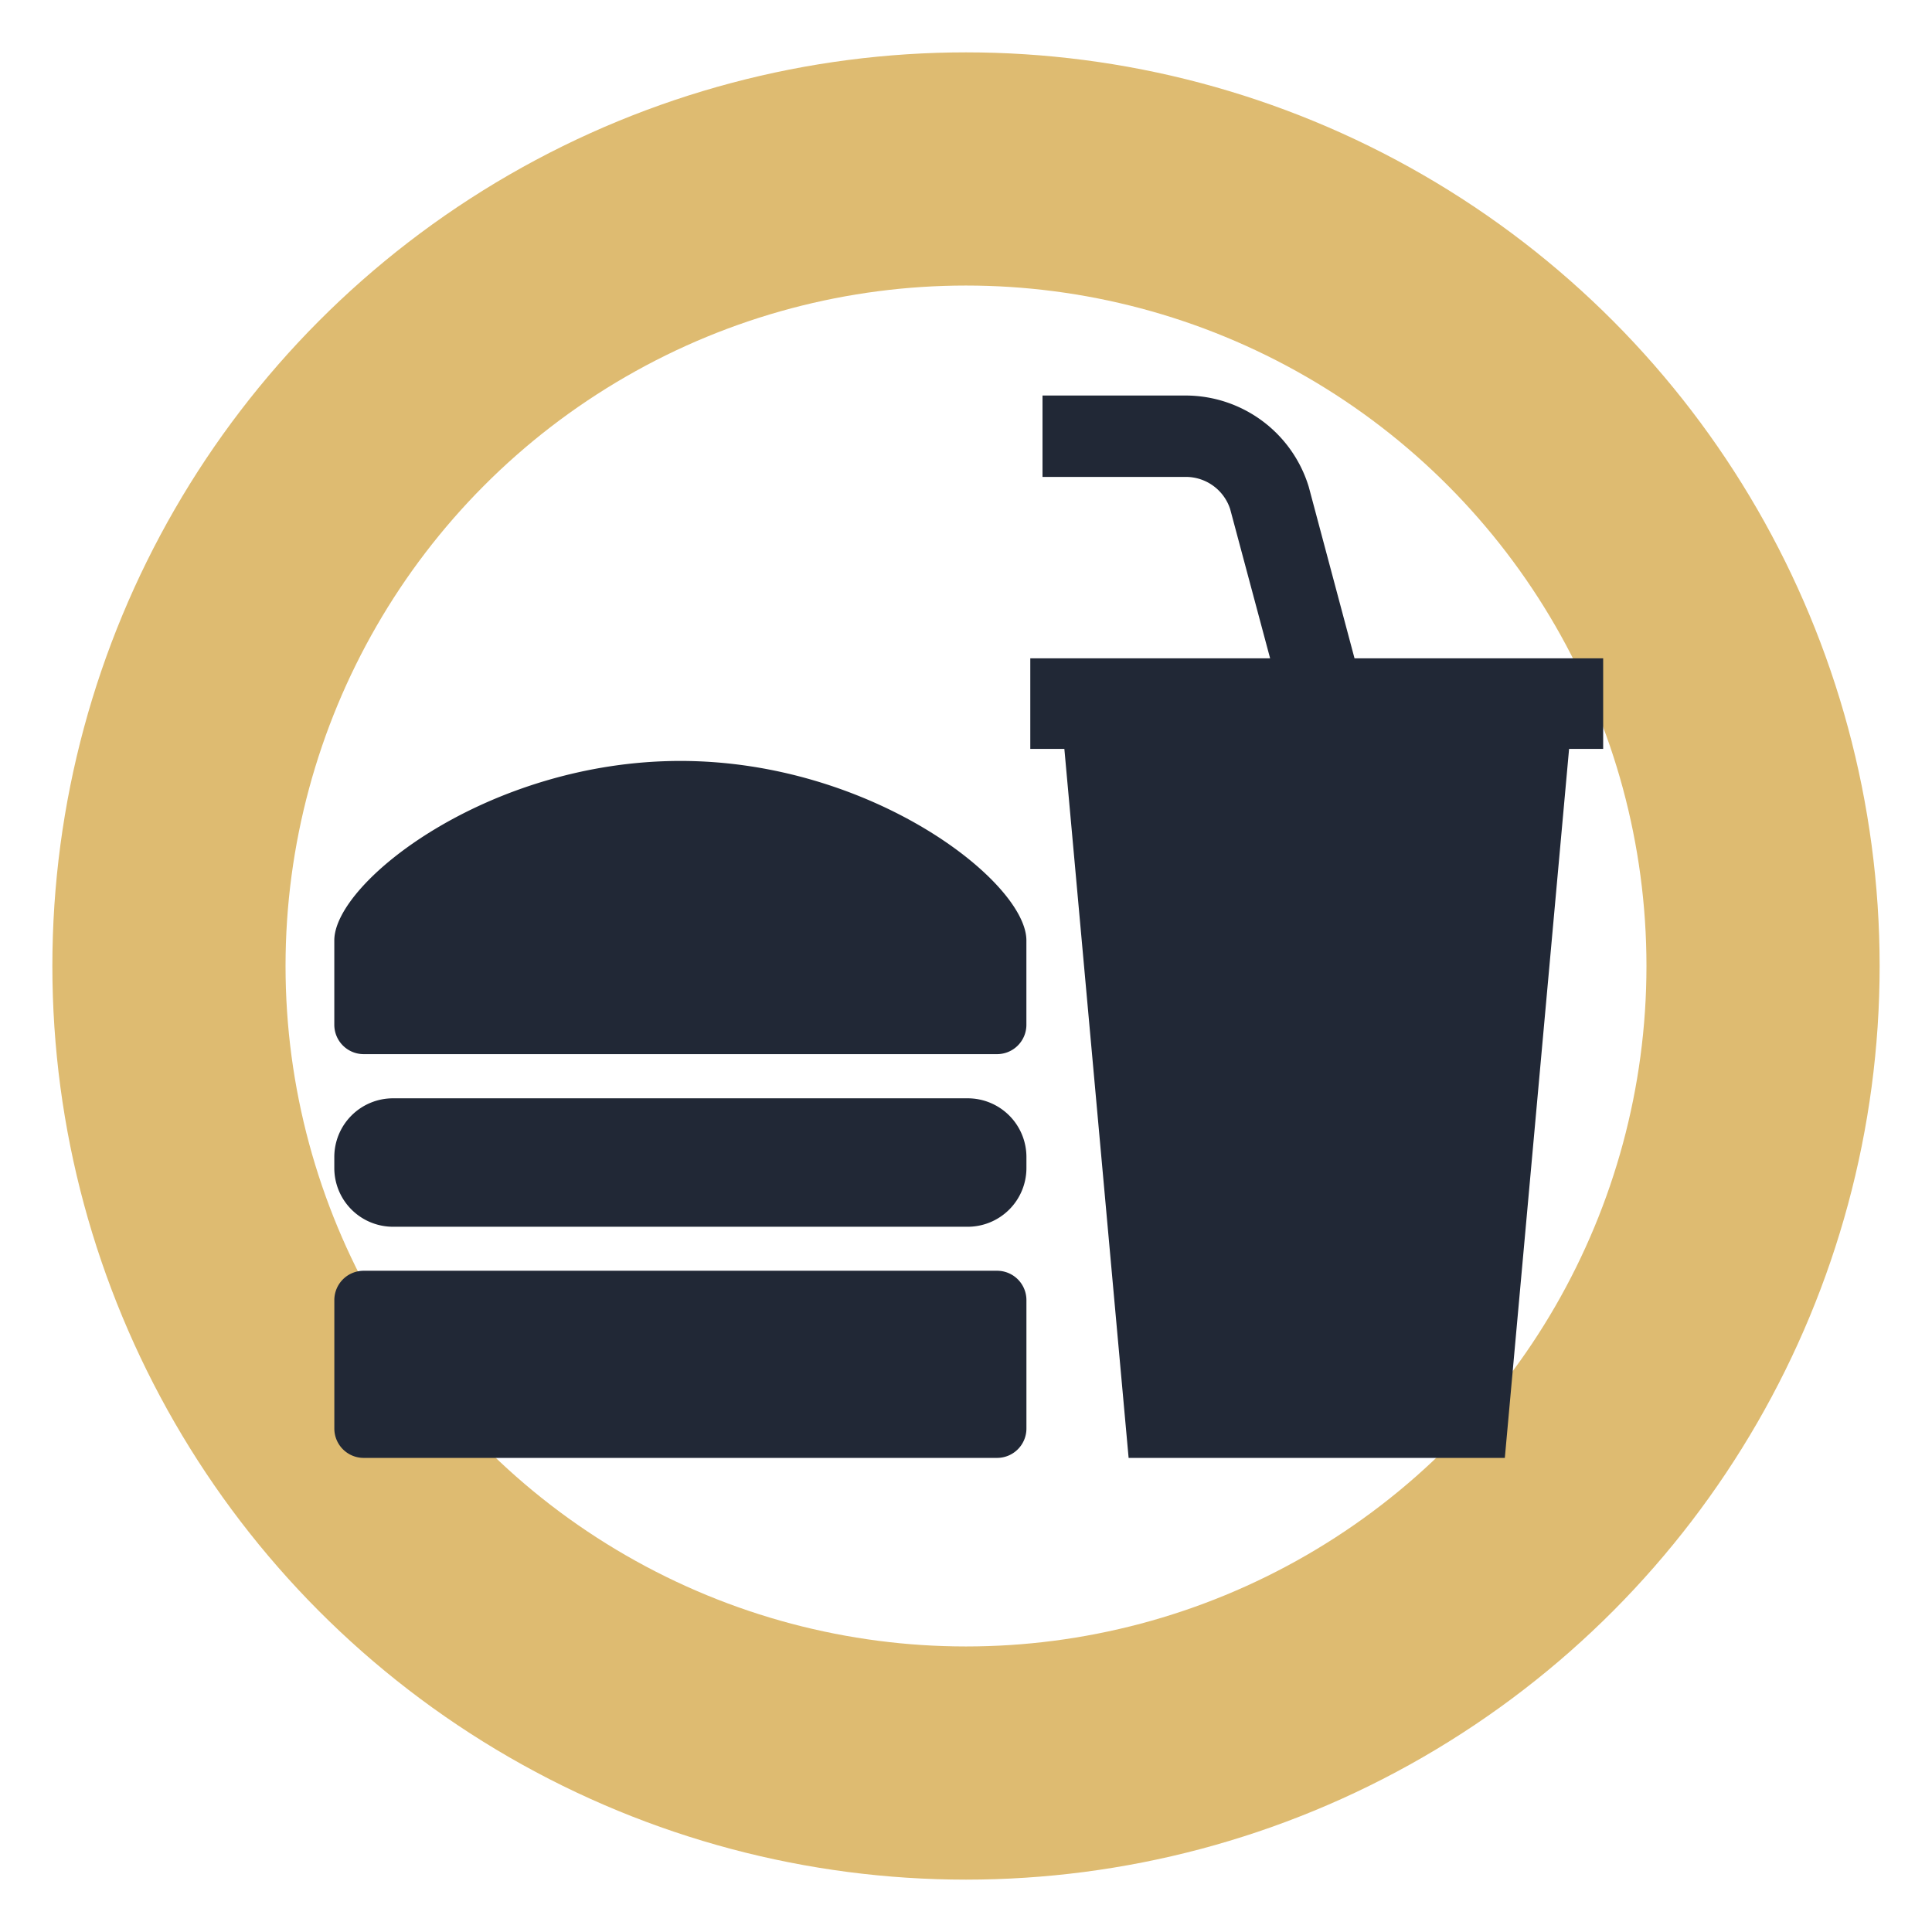
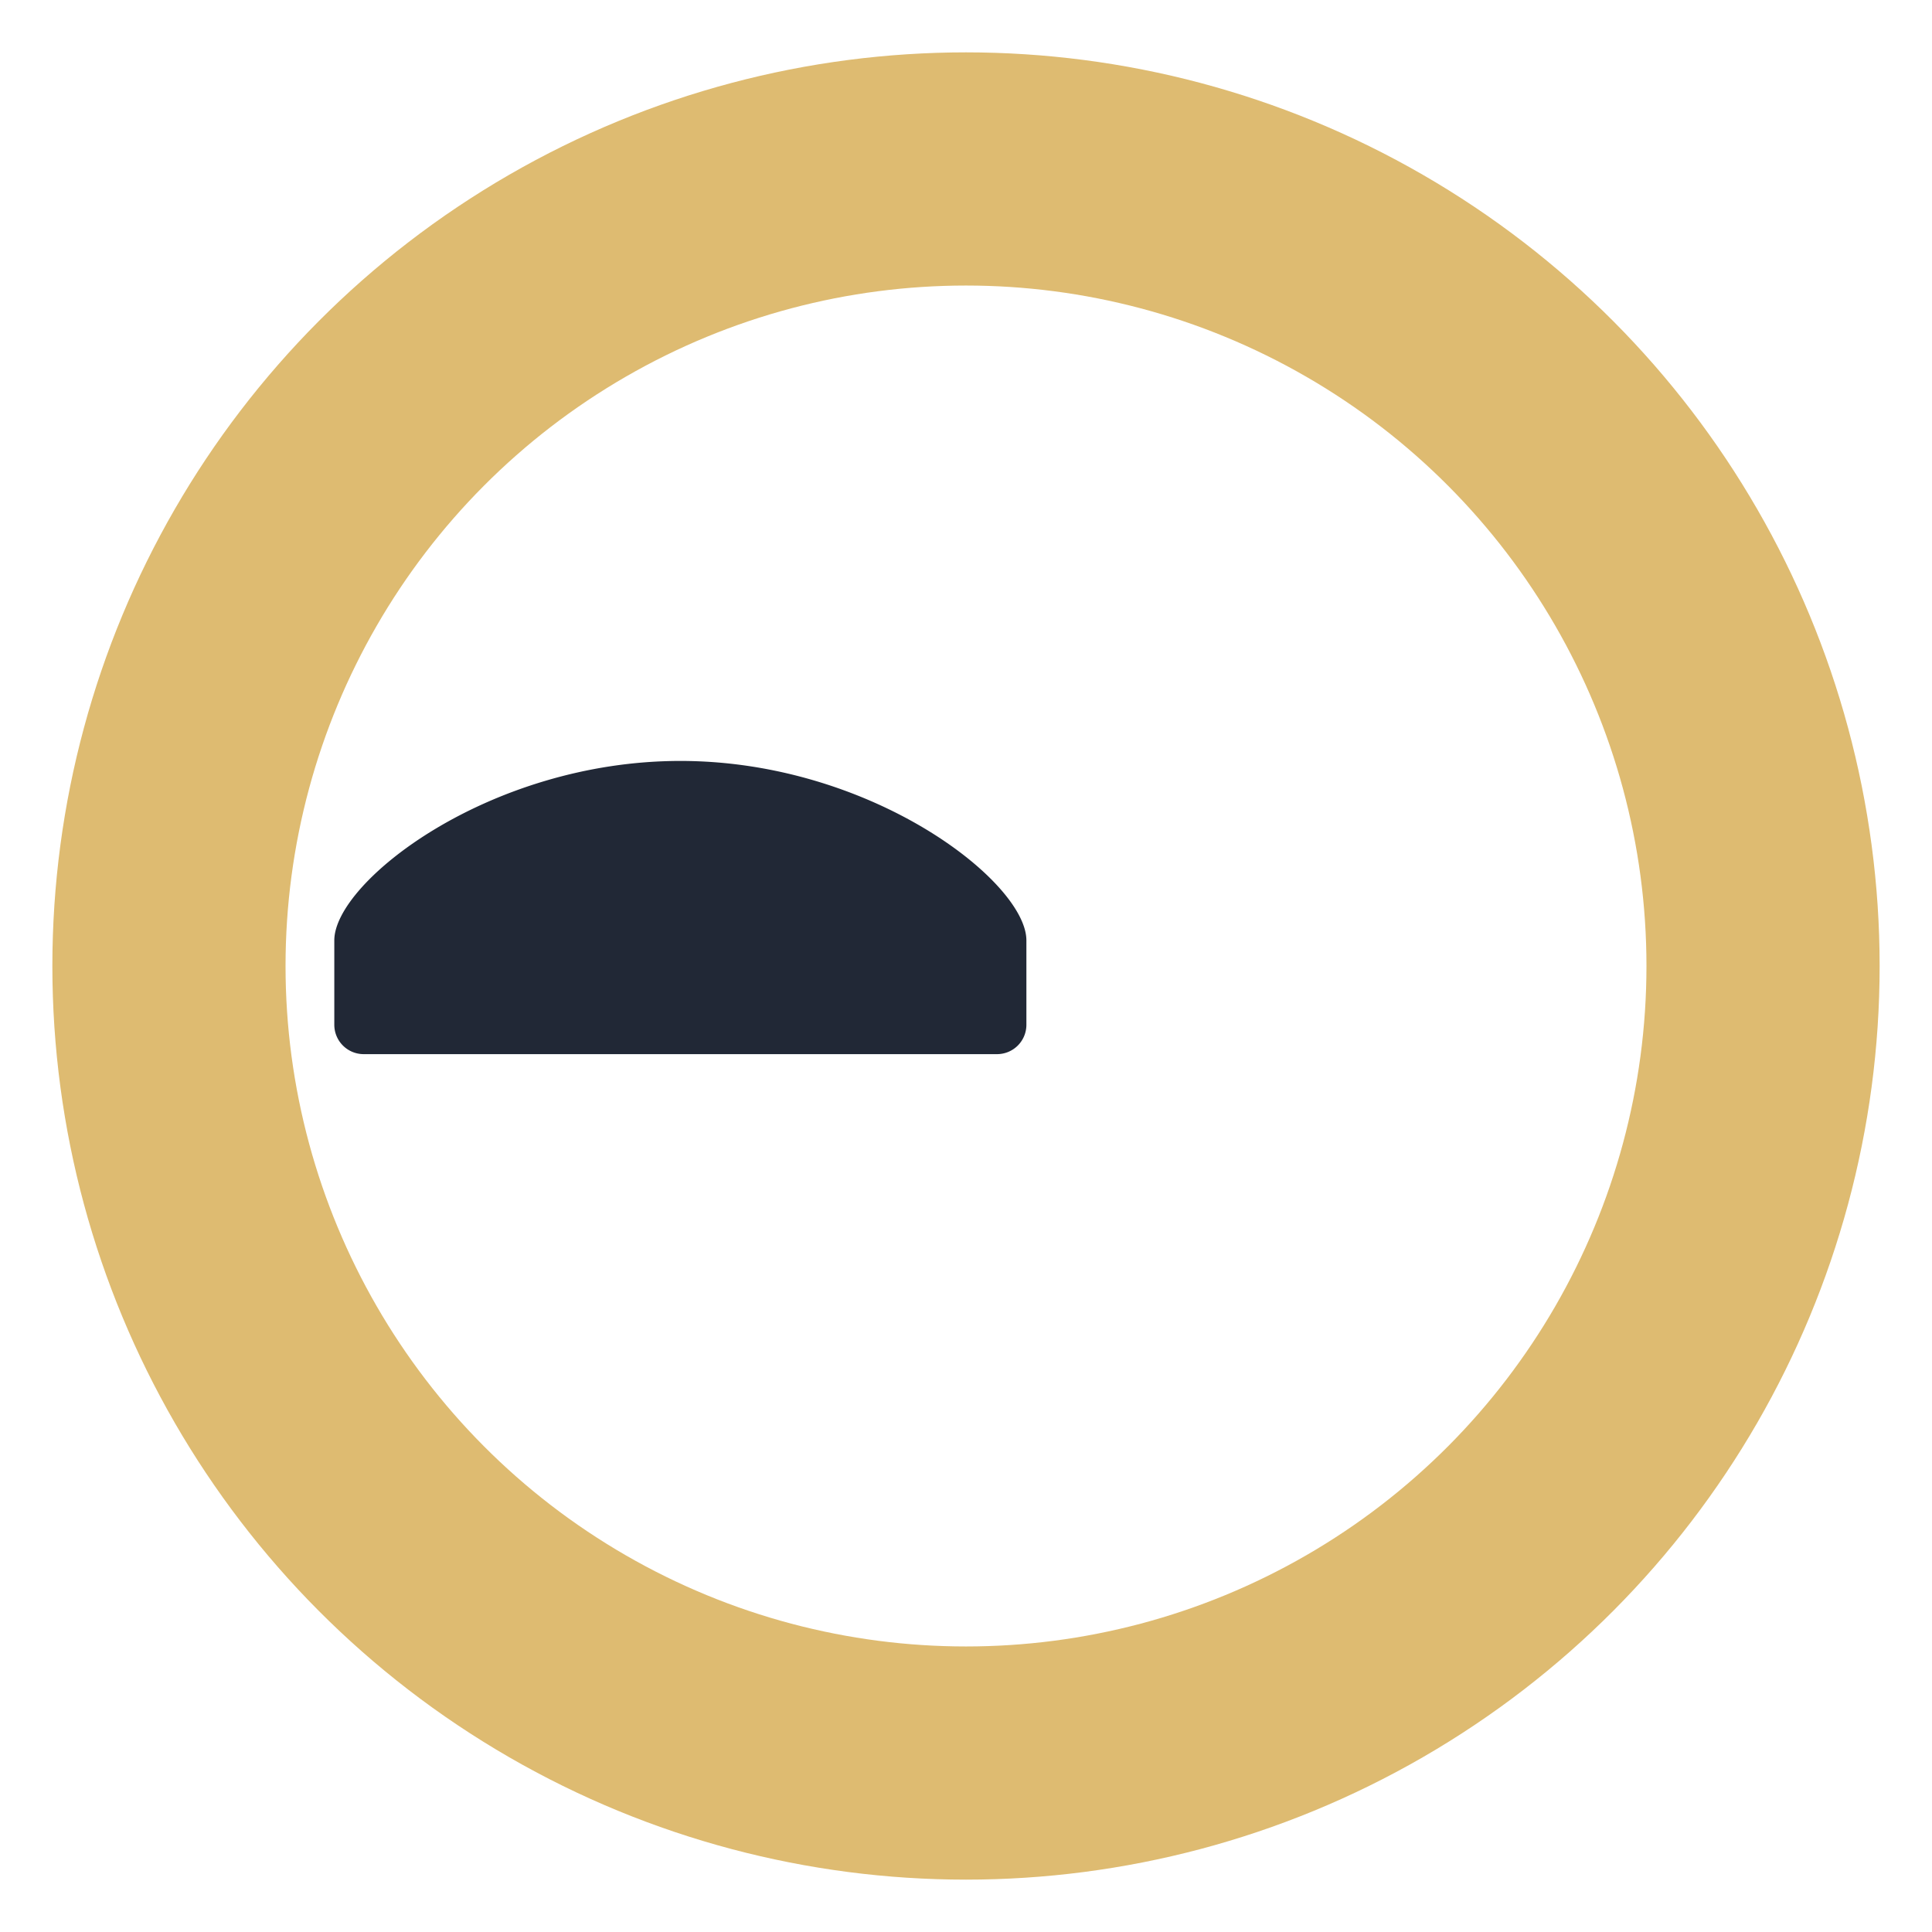
<svg xmlns="http://www.w3.org/2000/svg" width="58" height="58" viewBox="0 0 58 58">
  <defs>
    <clipPath id="clip-path">
      <rect id="長方形_3495" data-name="長方形 3495" width="58" height="58" transform="translate(-1 -1)" fill="none" />
    </clipPath>
  </defs>
  <g id="icon_food" transform="translate(1 1)">
    <g id="グループ_979" data-name="グループ 979" transform="translate(0 0)" clip-path="url(#clip-path)">
      <circle id="楕円形_144" data-name="楕円形 144" cx="23.928" cy="23.928" r="23.928" transform="translate(4.072 4.072)" fill="none" stroke="#debb71" stroke-miterlimit="10" stroke-width="7" />
      <g id="グループ_980" data-name="グループ 980" transform="translate(0 1)">
        <path id="パス_3550" data-name="パス 3550" d="M43.043,47.1v2.533a.881.881,0,0,1-.881.882H23.148a.882.882,0,0,1-.882-.882V47.1c0-1.758,4.651-5.387,10.389-5.387S43.043,45.347,43.043,47.1" transform="translate(-13.23 -20.869)" fill="#212836" />
-         <path id="パス_3549" data-name="パス 3549" d="M41.281,62.9H24.029a1.763,1.763,0,0,1-1.763-1.763v-.33a1.763,1.763,0,0,1,1.763-1.763H41.281a1.763,1.763,0,0,1,1.763,1.763v.33A1.763,1.763,0,0,1,41.281,62.9" transform="translate(-13.23 -28.072)" fill="#212836" />
-         <path id="パス_3548" data-name="パス 3548" d="M42.163,73.523H23.148a.881.881,0,0,1-.881-.881V68.787a.881.881,0,0,1,.881-.882H42.163a.881.881,0,0,1,.881.882v3.855a.881.881,0,0,1-.881.881" transform="translate(-13.23 -31.756)" fill="#212836" />
-         <path id="パス_3547" data-name="パス 3547" d="M75.231,30.824H67.767l-1.374-5.148a3.869,3.869,0,0,0-3.684-2.742H58.4v2.443h4.3a1.4,1.4,0,0,1,1.333.965l1.2,4.482h-7.2v2.719h1.023l1.929,21.284H72.279l1.929-21.284h1.023Z" transform="translate(-28.103 -13.06)" fill="#212836" />
      </g>
    </g>
  </g>
</svg>